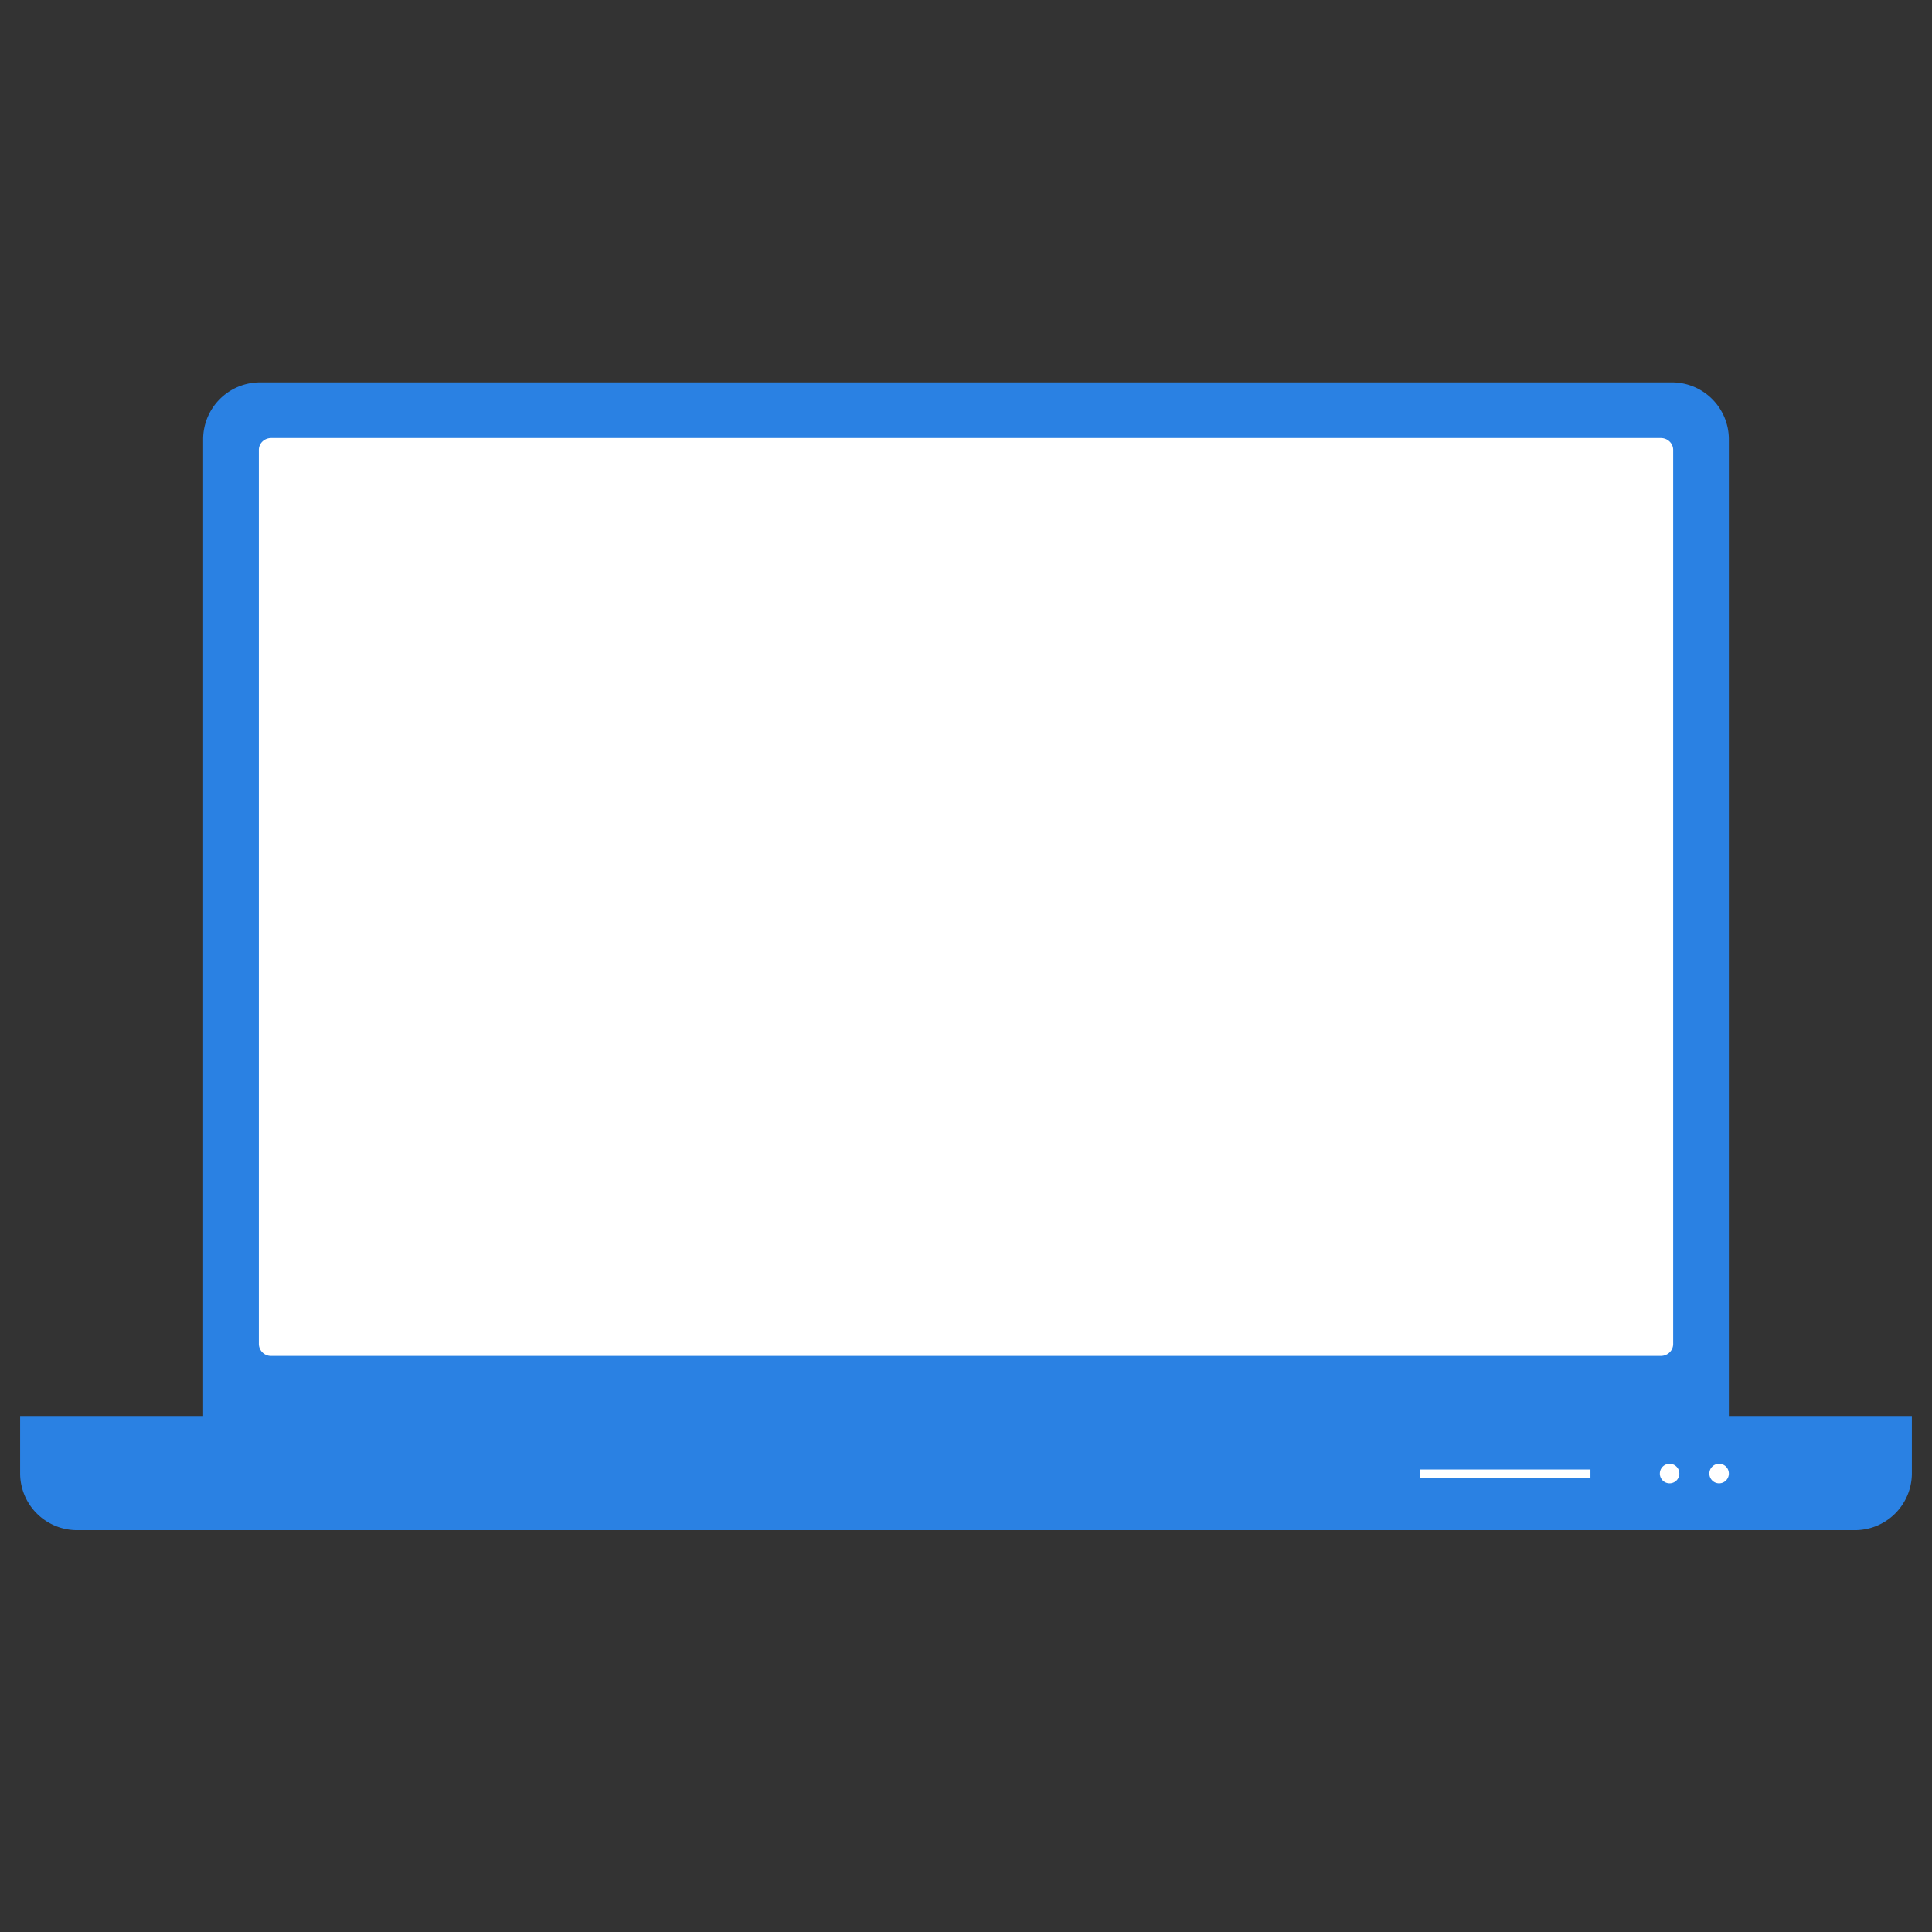
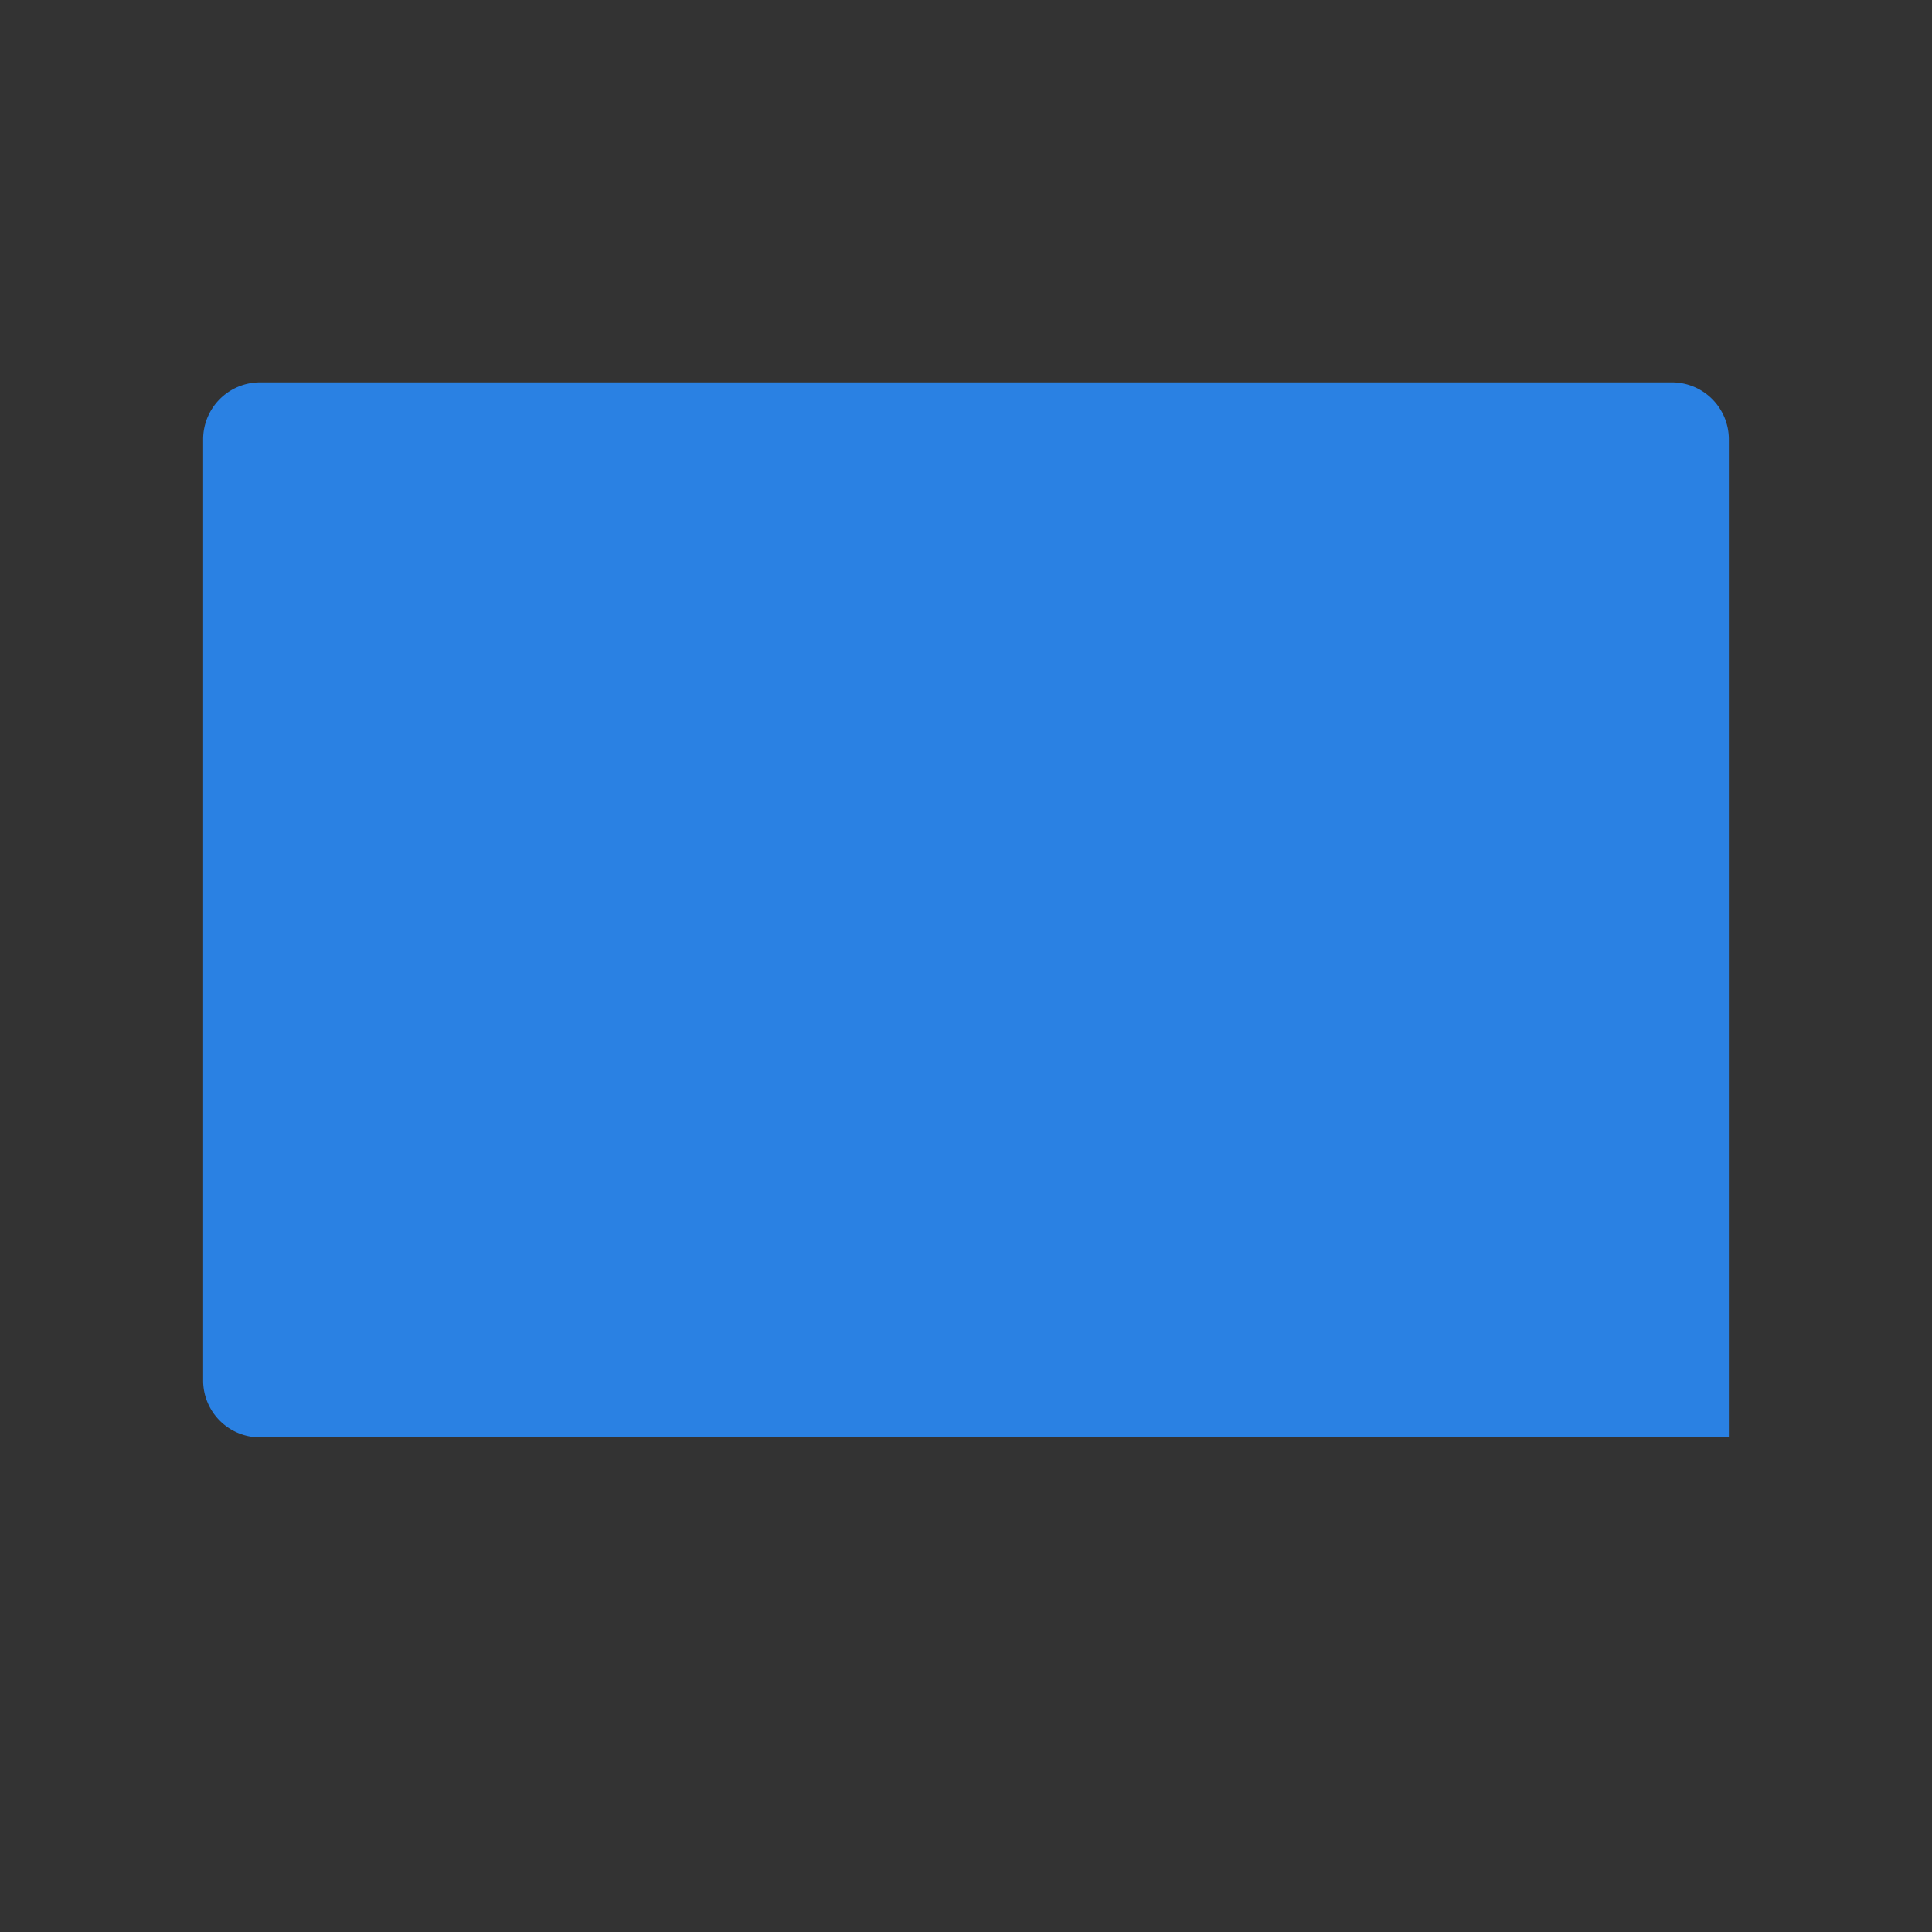
<svg xmlns="http://www.w3.org/2000/svg" width="96" height="96" fill="none">
  <rect width="100%" height="100%" fill="#333333" stroke="none" />
-   <path d="M85.906 71.424a2.83 2.83 0 0 1-2.826 2.837H12.92a2.83 2.83 0 0 1-2.826-2.837V21.836A2.831 2.831 0 0 1 12.92 19h70.16a2.83 2.83 0 0 1 2.826 2.836v49.588z" fill="#2A81E3" />
-   <path d="M1 70.361v2.837a2.83 2.83 0 0 0 2.826 2.835h88.35A2.83 2.83 0 0 0 95 73.198V70.36H1z" fill="#2A81E3" />
-   <path d="M83.139 66.787c0 .327-.274.59-.613.59H13.475a.602.602 0 0 1-.613-.59V22.356c0-.327.274-.59.613-.59h69.051c.338 0 .613.264.613.59v44.431zM79.029 73.019h-8.483v.405h8.483v-.405zM85.906 73.22a.485.485 0 0 1-.484.486.485.485 0 0 1 0-.97c.268 0 .484.217.484.485zM83.446 73.22a.485.485 0 0 1-.484.486.485.485 0 0 1 0-.97c.267 0 .484.217.484.485z" fill="#fff" />
+   <path d="M85.906 71.424H12.92a2.83 2.83 0 0 1-2.826-2.837V21.836A2.831 2.831 0 0 1 12.92 19h70.16a2.83 2.83 0 0 1 2.826 2.836v49.588z" fill="#2A81E3" />
</svg>